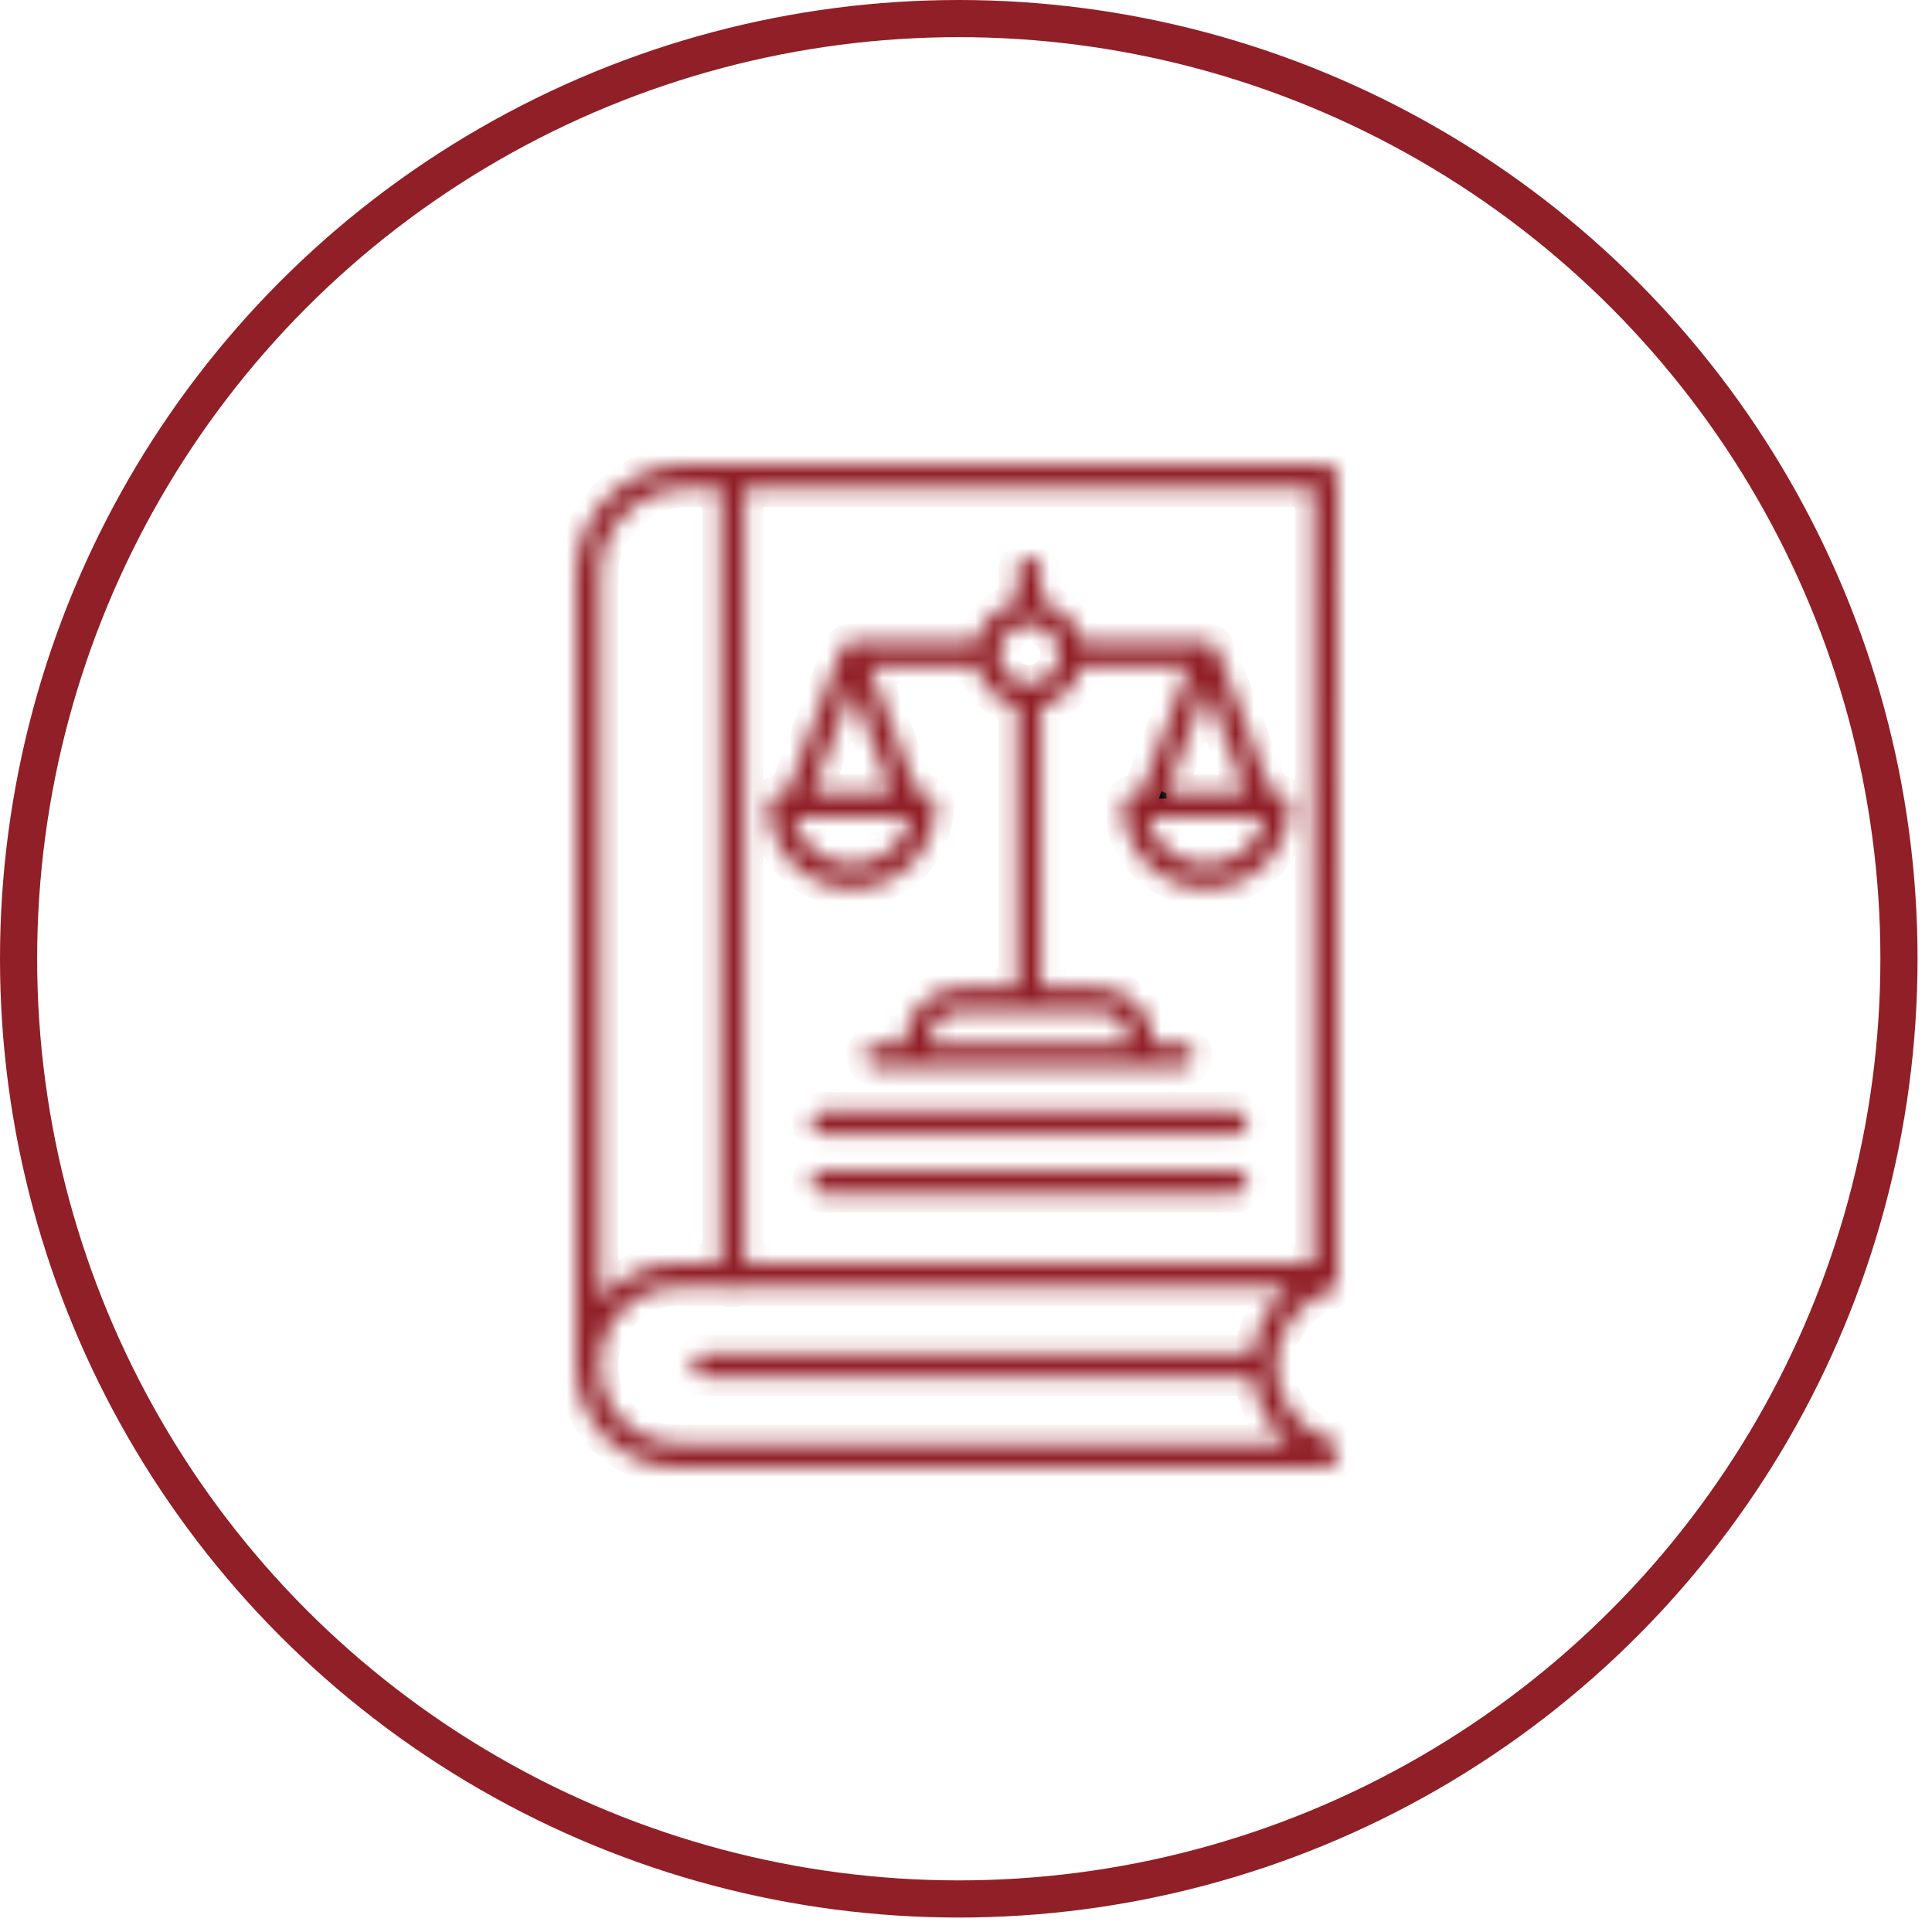
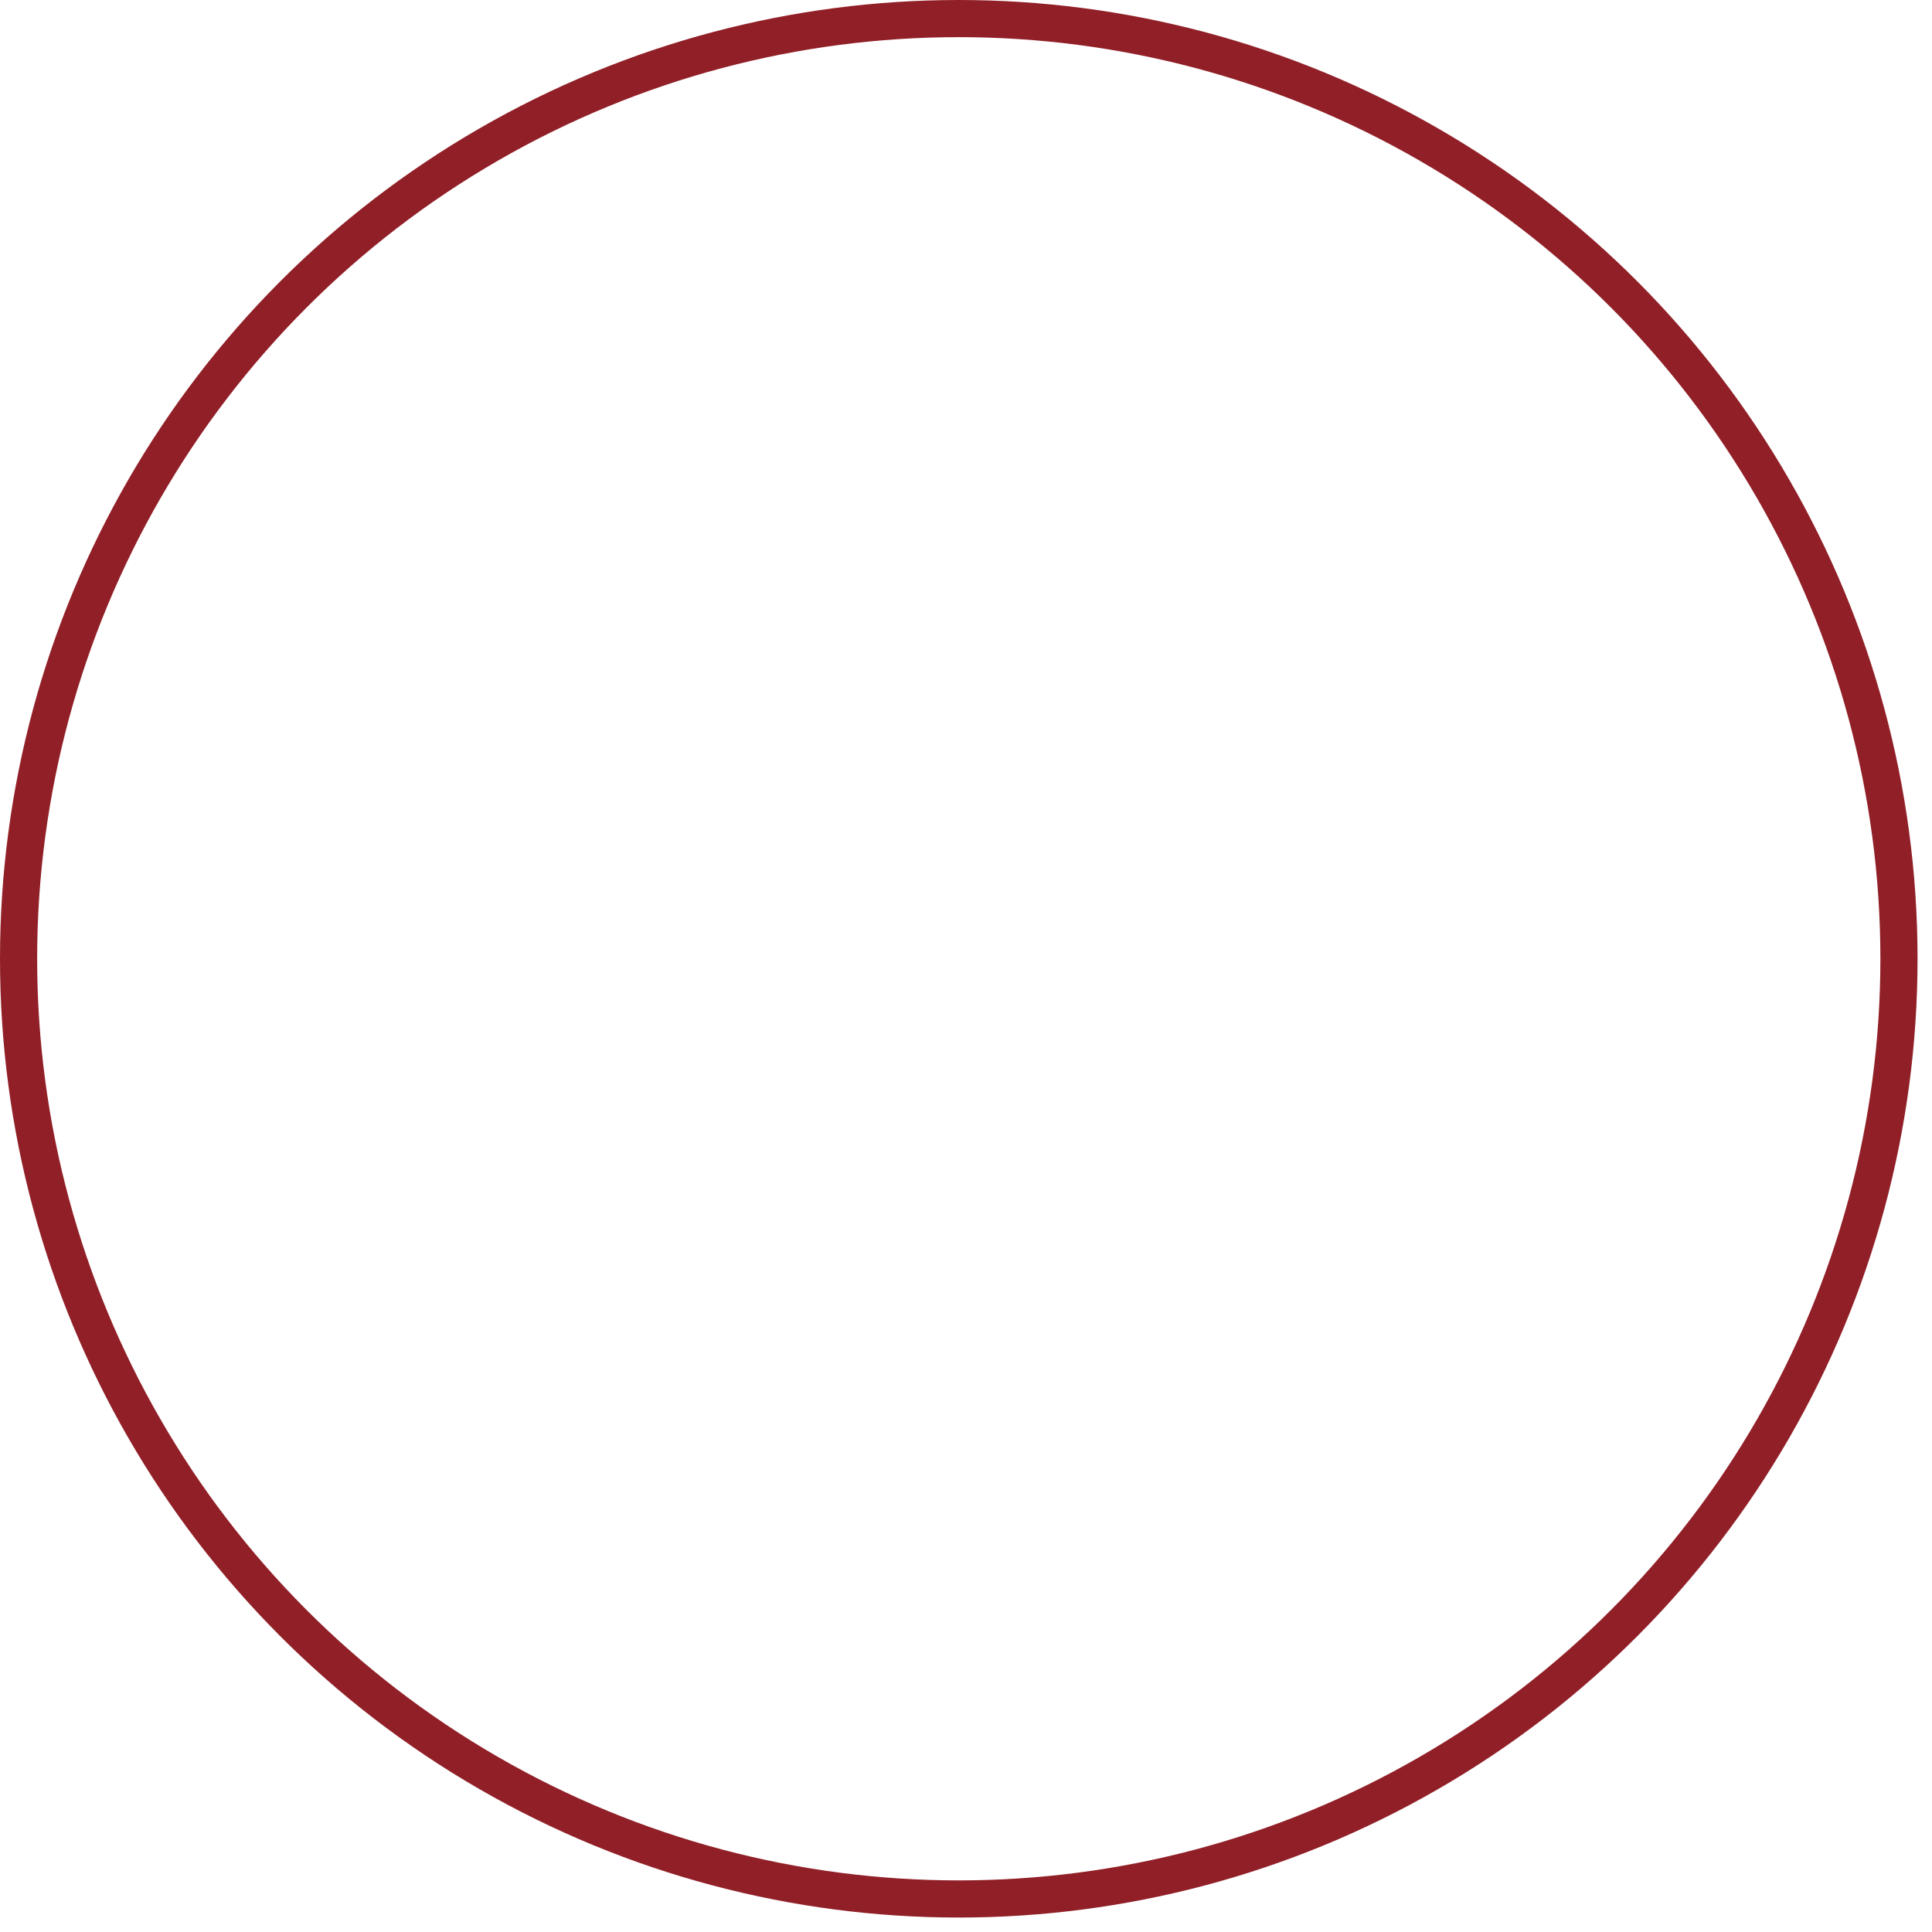
<svg xmlns="http://www.w3.org/2000/svg" width="104" height="104" viewBox="0 0 104 104" fill="none">
  <circle cx="51.611" cy="51.611" r="50.611" stroke="#911F27" stroke-width="2" />
  <mask id="path-2-inside-1_11406_443" fill="white">
-     <path d="M45.87 47.833C48.343 47.833 50.355 45.819 50.355 43.343C50.355 42.987 50.066 42.697 49.71 42.697H49.383L46.802 35.852H52.586C52.831 36.928 53.679 37.777 54.756 38.025V53.143H51.743C50.068 53.143 48.704 54.503 48.693 56.177H47.171C46.816 56.177 46.526 56.467 46.526 56.823C46.526 57.179 46.816 57.469 47.171 57.469H63.631C63.987 57.469 64.276 57.179 64.276 56.823C64.276 56.467 63.987 56.177 63.631 56.177H62.109C62.099 54.503 60.734 53.143 59.059 53.143H56.046V38.025C57.121 37.779 57.969 36.931 58.217 35.852H64L61.419 42.697H61.093C60.737 42.697 60.447 42.987 60.447 43.343C60.447 45.819 62.459 47.833 64.932 47.833C67.405 47.833 69.417 45.819 69.417 43.343C69.417 42.987 69.128 42.697 68.772 42.697H68.445L65.535 34.979C65.535 34.979 65.533 34.974 65.533 34.971C65.522 34.945 65.509 34.919 65.496 34.892C65.493 34.887 65.491 34.884 65.488 34.879C65.475 34.858 65.462 34.837 65.446 34.816C65.443 34.811 65.438 34.805 65.435 34.8C65.417 34.779 65.398 34.758 65.38 34.739C65.375 34.734 65.369 34.731 65.364 34.726C65.346 34.71 65.325 34.692 65.306 34.679C65.304 34.676 65.301 34.673 65.298 34.671C65.275 34.655 65.251 34.639 65.225 34.629C65.219 34.626 65.214 34.623 65.209 34.621C65.182 34.608 65.156 34.597 65.13 34.589C65.103 34.581 65.074 34.573 65.043 34.568C65.035 34.565 65.03 34.565 65.024 34.565C64.995 34.56 64.966 34.557 64.935 34.557H58.219C57.974 33.482 57.126 32.633 56.049 32.385V30.653C56.049 30.297 55.759 30.007 55.404 30.007C55.048 30.007 54.758 30.297 54.758 30.653V32.385C53.684 32.63 52.836 33.479 52.588 34.557H45.873C45.841 34.557 45.812 34.56 45.783 34.565C45.775 34.565 45.77 34.568 45.765 34.568C45.707 34.579 45.649 34.594 45.599 34.621C45.593 34.623 45.588 34.626 45.583 34.629C45.557 34.642 45.533 34.655 45.509 34.673C45.507 34.676 45.504 34.676 45.501 34.679C45.48 34.695 45.459 34.71 45.441 34.729C45.435 34.734 45.43 34.737 45.428 34.742C45.407 34.761 45.388 34.782 45.37 34.805C45.367 34.811 45.364 34.813 45.359 34.819C45.343 34.84 45.328 34.861 45.314 34.885C45.312 34.887 45.309 34.892 45.309 34.895C45.293 34.921 45.283 34.948 45.272 34.977C45.272 34.979 45.27 34.982 45.27 34.982L42.359 42.7H42.033C41.677 42.7 41.388 42.99 41.388 43.346C41.388 45.821 43.4 47.836 45.873 47.836L45.87 47.833ZM60.819 56.178H49.979C49.989 55.213 50.777 54.432 51.741 54.432H59.057C60.021 54.432 60.808 55.213 60.819 56.178ZM45.87 46.541C44.33 46.541 43.039 45.442 42.739 43.989H48.999C48.699 45.444 47.411 46.541 45.868 46.541H45.87ZM64.93 46.541C63.389 46.541 62.099 45.442 61.799 43.989H68.059C67.758 45.444 66.471 46.541 64.927 46.541H64.93ZM62.797 42.697L64.93 37.036L67.063 42.697H62.794H62.797ZM55.401 33.608C56.284 33.608 57 34.326 57 35.209C57 36.092 56.284 36.809 55.401 36.809C54.519 36.809 53.803 36.092 53.803 35.209C53.803 34.326 54.519 33.608 55.401 33.608ZM45.87 37.036L48.003 42.697H43.734L45.867 37.036H45.87ZM67.149 60.438C67.149 60.794 66.86 61.084 66.504 61.084H44.295C43.94 61.084 43.65 60.794 43.65 60.438C43.65 60.083 43.94 59.793 44.295 59.793H66.504C66.86 59.793 67.149 60.083 67.149 60.438ZM67.149 63.618C67.149 63.974 66.86 64.264 66.504 64.264H44.295C43.94 64.264 43.65 63.974 43.65 63.618C43.65 63.262 43.94 62.972 44.295 62.972H66.504C66.86 62.972 67.149 63.262 67.149 63.618ZM71.355 25H37.013C33.697 25 31 27.652 31 30.914V73.495C31 76.53 33.465 79 36.499 79H71.355C71.71 79 72 78.71 72 78.354C72 78.309 71.995 78.267 71.987 78.225C72.05 77.911 71.871 77.592 71.56 77.489C69.843 76.909 68.689 75.303 68.689 73.495C68.689 71.686 69.843 70.083 71.56 69.5C71.566 69.498 71.571 69.495 71.573 69.495C71.587 69.49 71.6 69.484 71.615 69.479C71.623 69.477 71.631 69.471 71.637 69.469C71.647 69.463 71.658 69.458 71.668 69.453C71.679 69.448 71.687 69.442 71.695 69.437C71.702 69.432 71.71 69.427 71.718 69.421C71.729 69.413 71.737 69.408 71.747 69.4C71.755 69.395 71.76 69.39 71.768 69.384C71.779 69.376 71.787 69.368 71.795 69.361C71.8 69.355 71.808 69.35 71.813 69.342C71.821 69.334 71.829 69.324 71.837 69.316C71.842 69.308 71.85 69.303 71.855 69.295C71.863 69.287 71.868 69.279 71.874 69.268C71.879 69.26 71.887 69.252 71.892 69.242C71.897 69.234 71.903 69.226 71.908 69.218C71.913 69.208 71.918 69.197 71.924 69.187C71.929 69.179 71.931 69.171 71.934 69.163C71.939 69.152 71.945 69.142 71.95 69.129C71.953 69.121 71.955 69.113 71.958 69.105C71.963 69.094 71.966 69.084 71.968 69.071C71.971 69.06 71.974 69.052 71.976 69.042L71.984 69.01C71.987 68.999 71.99 68.986 71.99 68.976C71.992 68.968 71.992 68.957 71.992 68.949C71.995 68.936 71.995 68.92 71.995 68.907V68.891L72 25.646C72 25.29 71.711 25 71.355 25ZM70.71 67.989H40.089V26.289H70.71V67.989ZM32.291 30.913C32.291 28.364 34.408 26.291 37.013 26.291H38.799V67.989H36.499C34.811 67.989 33.3 68.756 32.291 69.956L32.291 30.913ZM67.439 72.848H37.932C37.577 72.848 37.287 73.138 37.287 73.494C37.287 73.85 37.577 74.14 37.932 74.14H67.439C67.605 75.548 68.306 76.817 69.367 77.708L36.5 77.705C34.179 77.705 32.291 75.815 32.291 73.492C32.291 71.169 34.179 69.278 36.5 69.278H39.107C39.205 69.339 39.32 69.373 39.444 69.373C39.568 69.373 39.684 69.339 39.781 69.278H69.367C68.306 70.17 67.606 71.441 67.44 72.846L67.439 72.848Z" />
-   </mask>
-   <path d="M45.87 47.833C48.343 47.833 50.355 45.819 50.355 43.343C50.355 42.987 50.066 42.697 49.71 42.697H49.383L46.802 35.852H52.586C52.831 36.928 53.679 37.777 54.756 38.025V53.143H51.743C50.068 53.143 48.704 54.503 48.693 56.177H47.171C46.816 56.177 46.526 56.467 46.526 56.823C46.526 57.179 46.816 57.469 47.171 57.469H63.631C63.987 57.469 64.276 57.179 64.276 56.823C64.276 56.467 63.987 56.177 63.631 56.177H62.109C62.099 54.503 60.734 53.143 59.059 53.143H56.046V38.025C57.121 37.779 57.969 36.931 58.217 35.852H64L61.419 42.697H61.093C60.737 42.697 60.447 42.987 60.447 43.343C60.447 45.819 62.459 47.833 64.932 47.833C67.405 47.833 69.417 45.819 69.417 43.343C69.417 42.987 69.128 42.697 68.772 42.697H68.445L65.535 34.979C65.535 34.979 65.533 34.974 65.533 34.971C65.522 34.945 65.509 34.919 65.496 34.892C65.493 34.887 65.491 34.884 65.488 34.879C65.475 34.858 65.462 34.837 65.446 34.816C65.443 34.811 65.438 34.805 65.435 34.8C65.417 34.779 65.398 34.758 65.38 34.739C65.375 34.734 65.369 34.731 65.364 34.726C65.346 34.71 65.325 34.692 65.306 34.679C65.304 34.676 65.301 34.673 65.298 34.671C65.275 34.655 65.251 34.639 65.225 34.629C65.219 34.626 65.214 34.623 65.209 34.621C65.182 34.608 65.156 34.597 65.13 34.589C65.103 34.581 65.074 34.573 65.043 34.568C65.035 34.565 65.03 34.565 65.024 34.565C64.995 34.56 64.966 34.557 64.935 34.557H58.219C57.974 33.482 57.126 32.633 56.049 32.385V30.653C56.049 30.297 55.759 30.007 55.404 30.007C55.048 30.007 54.758 30.297 54.758 30.653V32.385C53.684 32.63 52.836 33.479 52.588 34.557H45.873C45.841 34.557 45.812 34.56 45.783 34.565C45.775 34.565 45.77 34.568 45.765 34.568C45.707 34.579 45.649 34.594 45.599 34.621C45.593 34.623 45.588 34.626 45.583 34.629C45.557 34.642 45.533 34.655 45.509 34.673C45.507 34.676 45.504 34.676 45.501 34.679C45.48 34.695 45.459 34.71 45.441 34.729C45.435 34.734 45.43 34.737 45.428 34.742C45.407 34.761 45.388 34.782 45.37 34.805C45.367 34.811 45.364 34.813 45.359 34.819C45.343 34.84 45.328 34.861 45.314 34.885C45.312 34.887 45.309 34.892 45.309 34.895C45.293 34.921 45.283 34.948 45.272 34.977C45.272 34.979 45.27 34.982 45.27 34.982L42.359 42.7H42.033C41.677 42.7 41.388 42.99 41.388 43.346C41.388 45.821 43.4 47.836 45.873 47.836L45.87 47.833ZM60.819 56.178H49.979C49.989 55.213 50.777 54.432 51.741 54.432H59.057C60.021 54.432 60.808 55.213 60.819 56.178ZM45.87 46.541C44.33 46.541 43.039 45.442 42.739 43.989H48.999C48.699 45.444 47.411 46.541 45.868 46.541H45.87ZM64.93 46.541C63.389 46.541 62.099 45.442 61.799 43.989H68.059C67.758 45.444 66.471 46.541 64.927 46.541H64.93ZM62.797 42.697L64.93 37.036L67.063 42.697H62.794H62.797ZM55.401 33.608C56.284 33.608 57 34.326 57 35.209C57 36.092 56.284 36.809 55.401 36.809C54.519 36.809 53.803 36.092 53.803 35.209C53.803 34.326 54.519 33.608 55.401 33.608ZM45.87 37.036L48.003 42.697H43.734L45.867 37.036H45.87ZM67.149 60.438C67.149 60.794 66.86 61.084 66.504 61.084H44.295C43.94 61.084 43.65 60.794 43.65 60.438C43.65 60.083 43.94 59.793 44.295 59.793H66.504C66.86 59.793 67.149 60.083 67.149 60.438ZM67.149 63.618C67.149 63.974 66.86 64.264 66.504 64.264H44.295C43.94 64.264 43.65 63.974 43.65 63.618C43.65 63.262 43.94 62.972 44.295 62.972H66.504C66.86 62.972 67.149 63.262 67.149 63.618ZM71.355 25H37.013C33.697 25 31 27.652 31 30.914V73.495C31 76.53 33.465 79 36.499 79H71.355C71.71 79 72 78.71 72 78.354C72 78.309 71.995 78.267 71.987 78.225C72.05 77.911 71.871 77.592 71.56 77.489C69.843 76.909 68.689 75.303 68.689 73.495C68.689 71.686 69.843 70.083 71.56 69.5C71.566 69.498 71.571 69.495 71.573 69.495C71.587 69.49 71.6 69.484 71.615 69.479C71.623 69.477 71.631 69.471 71.637 69.469C71.647 69.463 71.658 69.458 71.668 69.453C71.679 69.448 71.687 69.442 71.695 69.437C71.702 69.432 71.71 69.427 71.718 69.421C71.729 69.413 71.737 69.408 71.747 69.4C71.755 69.395 71.76 69.39 71.768 69.384C71.779 69.376 71.787 69.368 71.795 69.361C71.8 69.355 71.808 69.35 71.813 69.342C71.821 69.334 71.829 69.324 71.837 69.316C71.842 69.308 71.85 69.303 71.855 69.295C71.863 69.287 71.868 69.279 71.874 69.268C71.879 69.26 71.887 69.252 71.892 69.242C71.897 69.234 71.903 69.226 71.908 69.218C71.913 69.208 71.918 69.197 71.924 69.187C71.929 69.179 71.931 69.171 71.934 69.163C71.939 69.152 71.945 69.142 71.95 69.129C71.953 69.121 71.955 69.113 71.958 69.105C71.963 69.094 71.966 69.084 71.968 69.071C71.971 69.06 71.974 69.052 71.976 69.042L71.984 69.01C71.987 68.999 71.99 68.986 71.99 68.976C71.992 68.968 71.992 68.957 71.992 68.949C71.995 68.936 71.995 68.92 71.995 68.907V68.891L72 25.646C72 25.29 71.711 25 71.355 25ZM70.71 67.989H40.089V26.289H70.71V67.989ZM32.291 30.913C32.291 28.364 34.408 26.291 37.013 26.291H38.799V67.989H36.499C34.811 67.989 33.3 68.756 32.291 69.956L32.291 30.913ZM67.439 72.848H37.932C37.577 72.848 37.287 73.138 37.287 73.494C37.287 73.85 37.577 74.14 37.932 74.14H67.439C67.605 75.548 68.306 76.817 69.367 77.708L36.5 77.705C34.179 77.705 32.291 75.815 32.291 73.492C32.291 71.169 34.179 69.278 36.5 69.278H39.107C39.205 69.339 39.32 69.373 39.444 69.373C39.568 69.373 39.684 69.339 39.781 69.278H69.367C68.306 70.17 67.606 71.441 67.44 72.846L67.439 72.848Z" fill="black" stroke="#911F27" stroke-width="2" mask="url(#path-2-inside-1_11406_443)" />
+     </mask>
</svg>